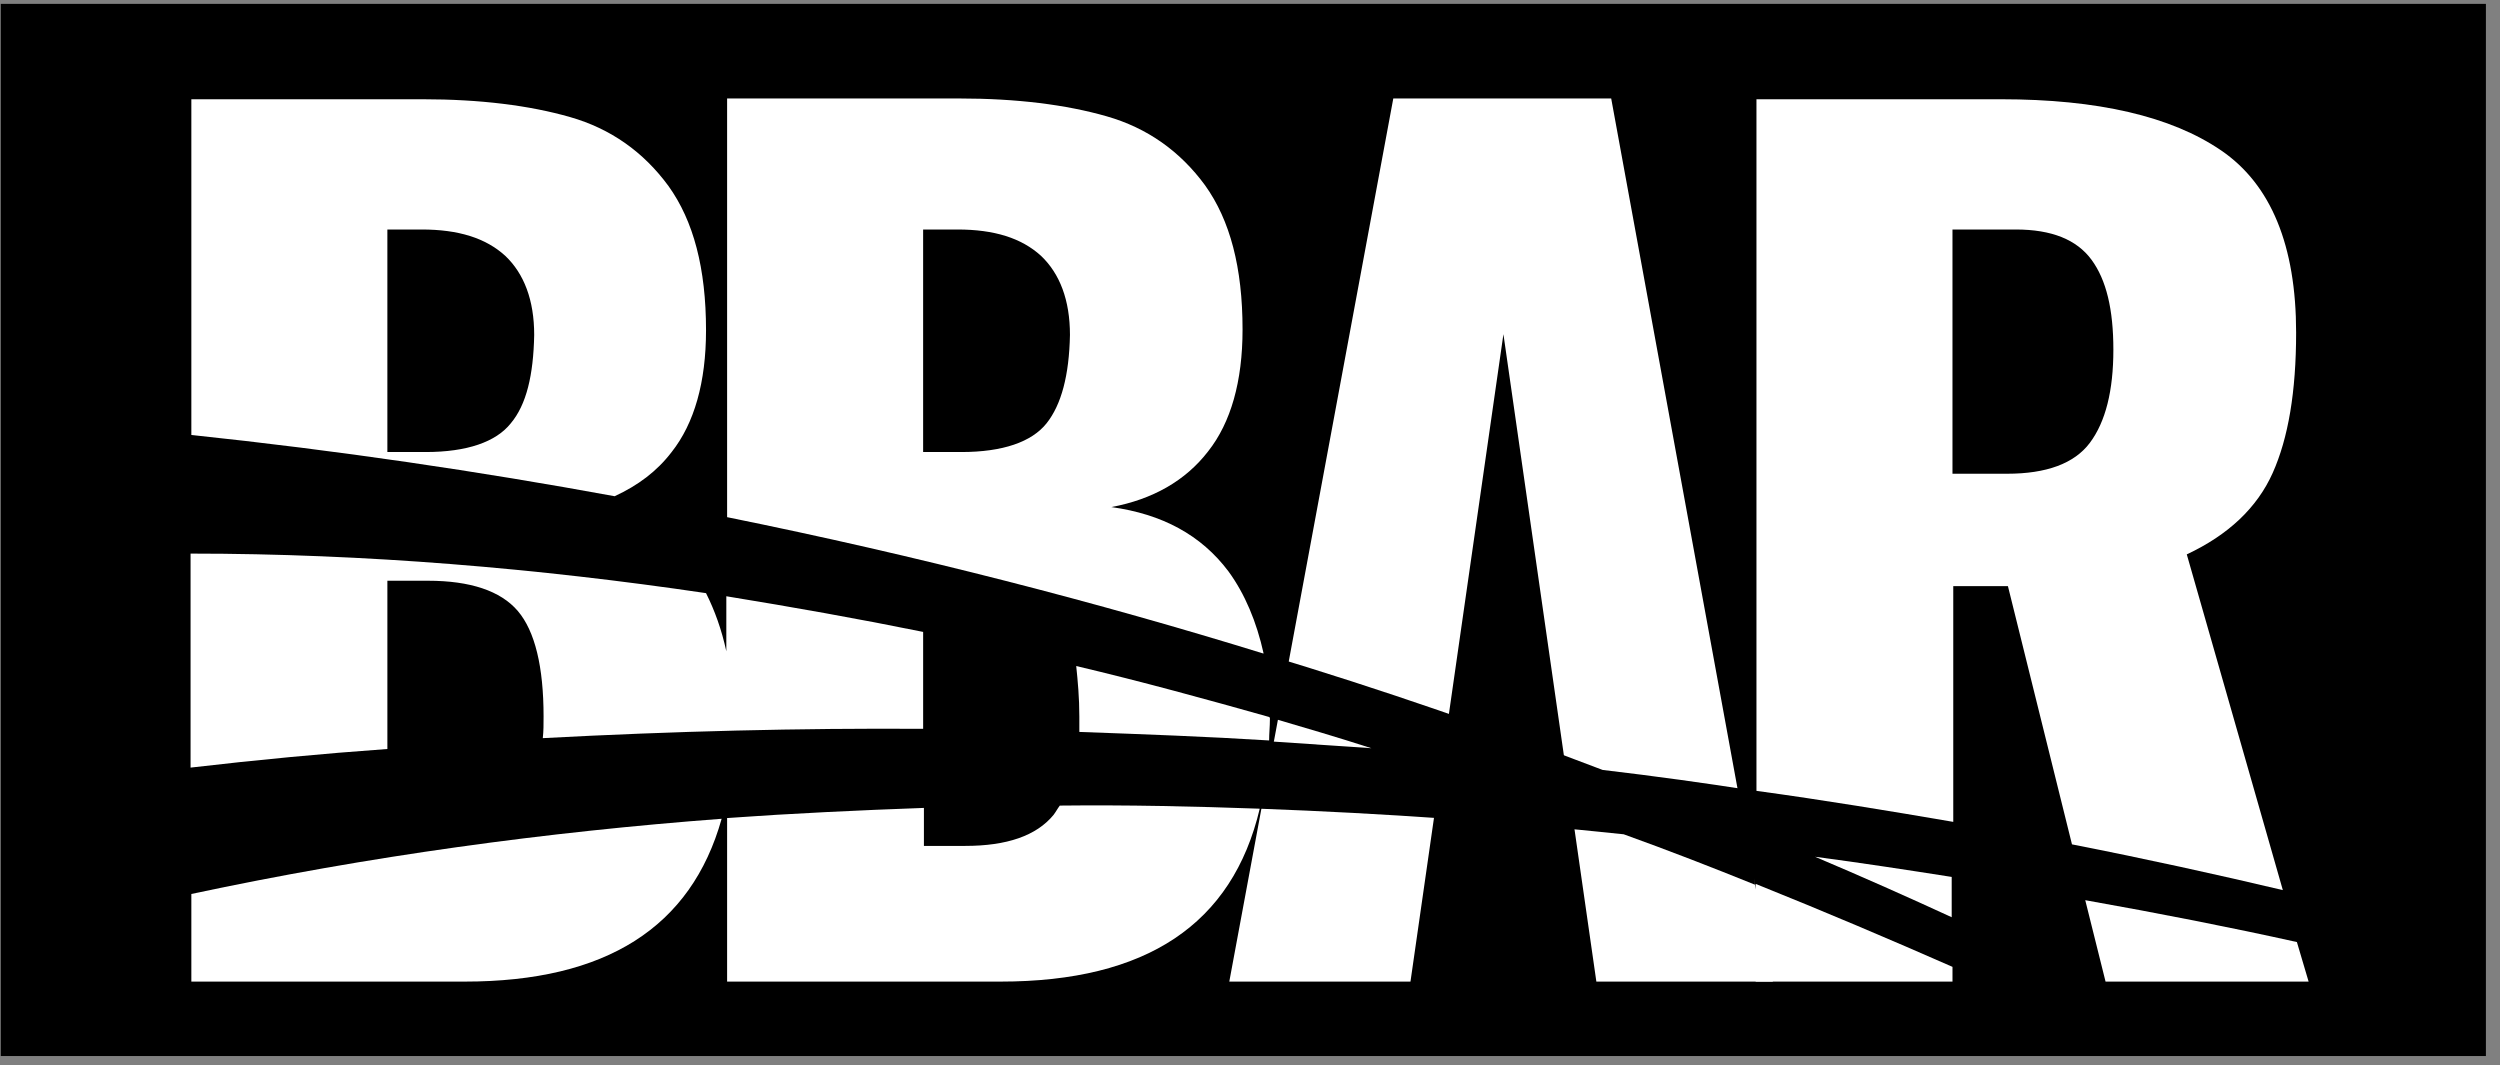
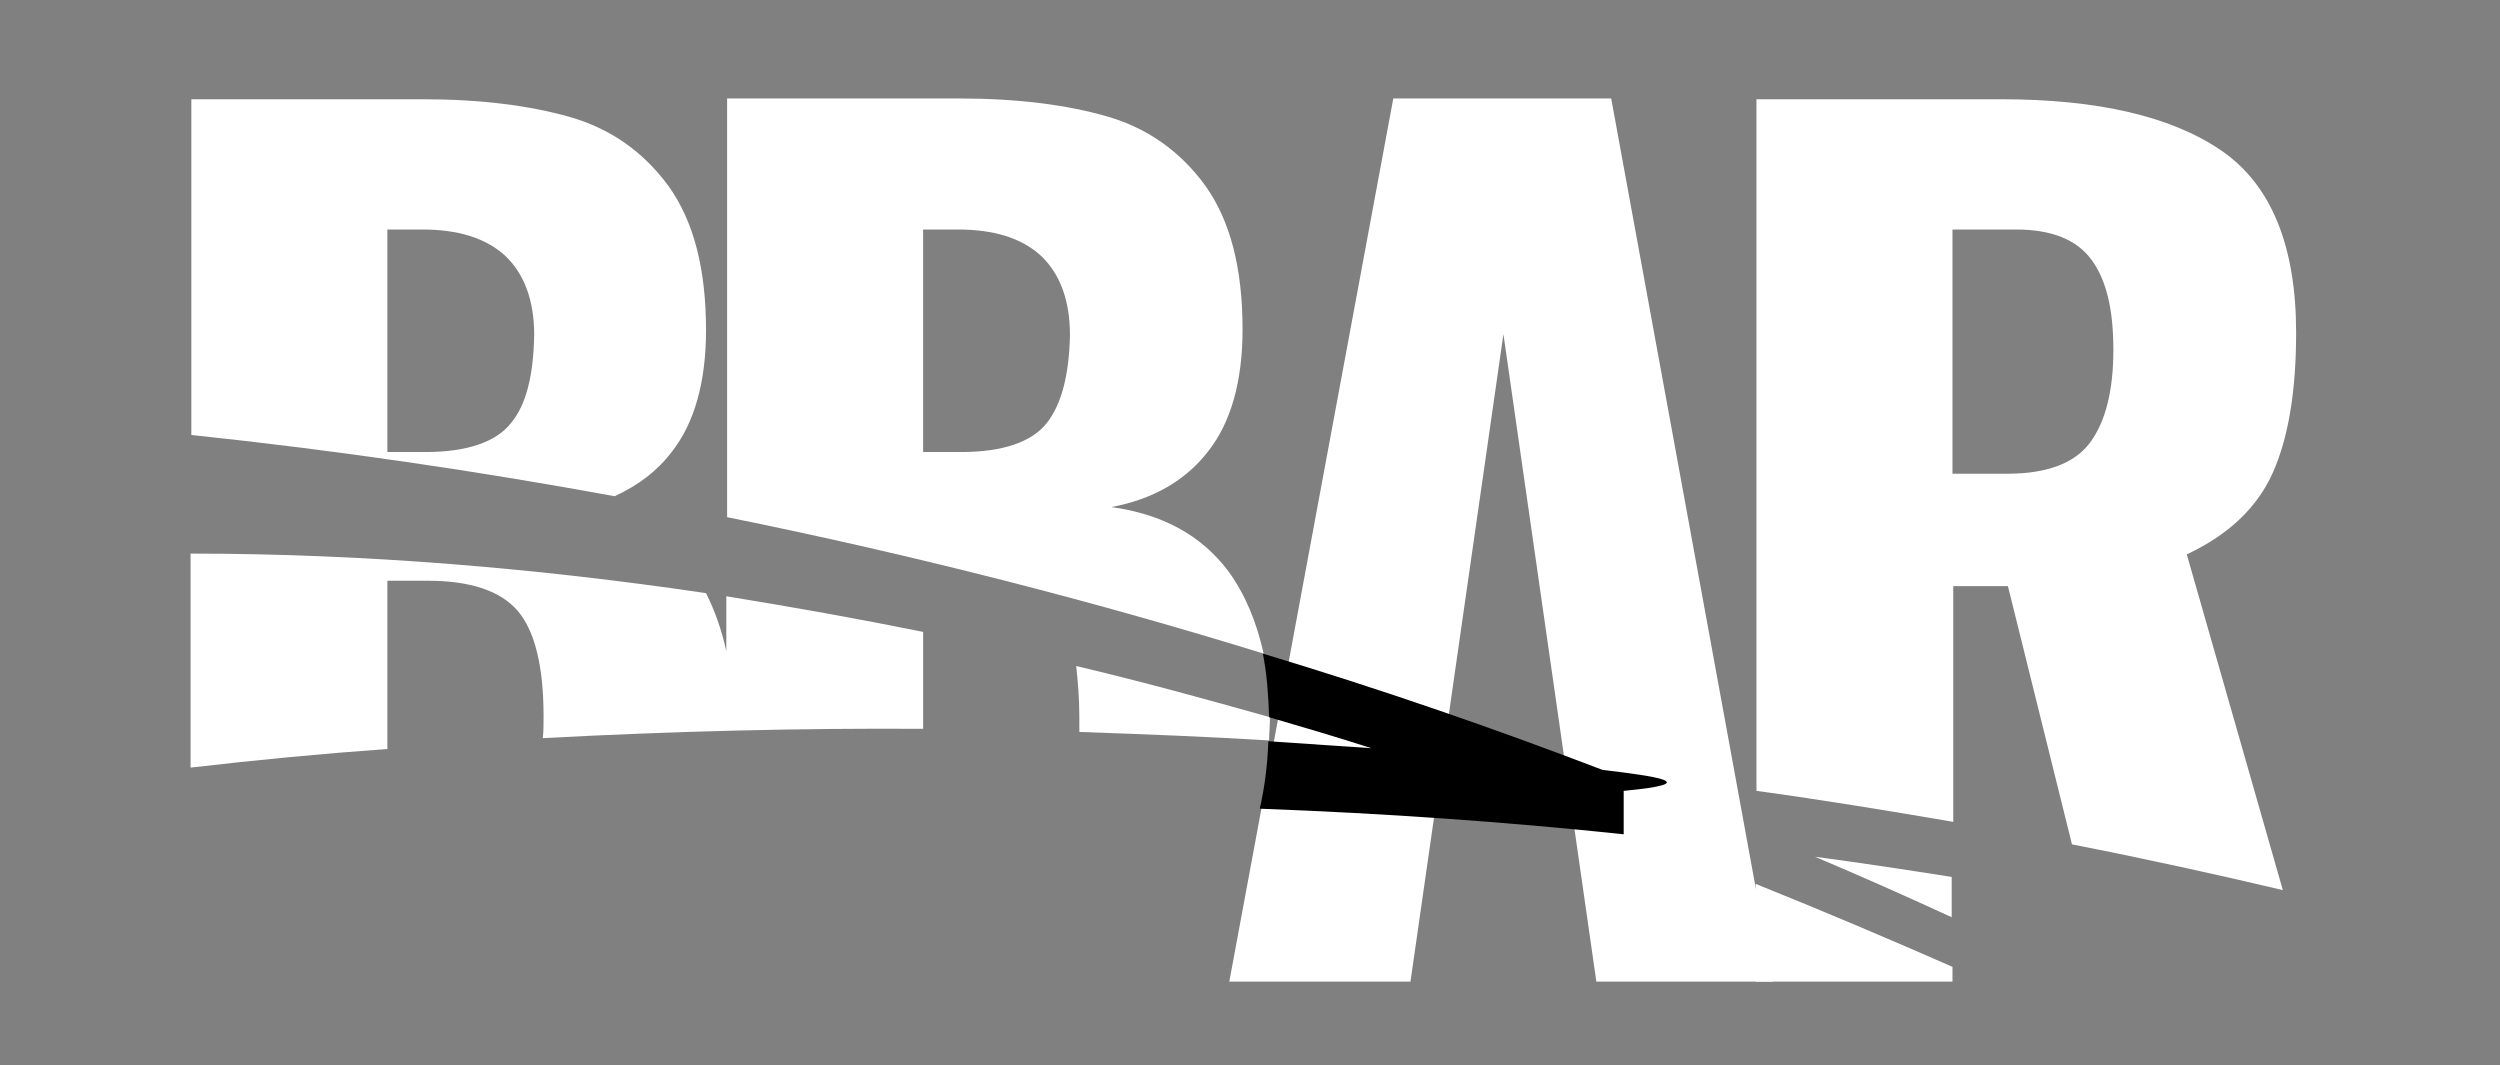
<svg xmlns="http://www.w3.org/2000/svg" width="230" height="98" viewBox="0 0 230 98" fill="none">
  <rect x="0" y="0" width="230" height="98" fill="#808080" stroke="none" />
-   <path d="M0.072 0.357H228.703V97.155H0.072V0.357Z" fill="black" />
  <path d="M35.639 53.428H39.375C43.255 53.428 46.057 54.355 47.638 56.21C49.219 58.065 50.009 61.346 50.009 65.911C50.009 66.624 50.009 67.266 49.937 67.909C62.008 67.266 73.648 66.981 84.929 67.052V58.136C78.965 56.923 72.93 55.853 66.822 54.855V59.919C66.391 57.922 65.744 56.139 64.954 54.569C49.506 52.287 33.627 50.931 17.532 50.931V70.619C23.64 69.906 29.675 69.335 35.639 68.907V53.428V53.428Z" fill="white" />
  <path d="M99.299 65.911C99.299 66.41 99.299 66.91 99.299 67.338C105.263 67.552 111.083 67.766 116.759 68.122C116.759 67.48 116.831 66.838 116.831 66.196C116.831 66.125 116.831 66.054 116.831 65.982C111.011 64.342 105.047 62.701 99.012 61.274C99.155 62.63 99.299 64.199 99.299 65.911Z" fill="white" />
-   <path d="M17.604 90.307H42.752C55.757 90.307 63.588 85.313 66.391 75.327C50.296 76.54 33.986 78.751 17.604 82.246V90.307Z" fill="white" />
-   <path d="M97.502 74.114C97.287 74.4 97.143 74.685 96.927 74.97C95.347 76.896 92.616 77.823 88.808 77.823H85V74.328C79.036 74.542 73.001 74.828 66.894 75.256V90.307H92.041C105.478 90.307 113.381 85.028 115.896 74.4C109.861 74.186 103.681 74.043 97.502 74.114Z" fill="white" />
  <path fill-rule="evenodd" clip-rule="evenodd" d="M64.954 30.388C64.954 35.167 63.876 38.947 61.792 41.587C60.427 43.37 58.702 44.654 56.547 45.653C44.117 43.37 31.112 41.444 17.604 40.017V9.131H38.871C44.188 9.131 48.715 9.701 52.451 10.771C56.188 11.841 59.205 13.981 61.505 17.12C63.804 20.33 64.954 24.681 64.954 30.388ZM39.159 41.587C42.967 41.587 45.626 40.66 46.991 38.947C48.428 37.236 49.074 34.525 49.146 30.816C49.146 27.606 48.212 25.18 46.488 23.54C44.691 21.899 42.177 21.114 38.8 21.114H35.638V41.587H39.159Z" fill="white" />
  <path fill-rule="evenodd" clip-rule="evenodd" d="M102.244 46.651C106.915 47.294 110.507 49.219 113.022 52.572C114.531 54.641 115.609 57.209 116.255 60.133C101.023 55.425 84.497 51.145 66.894 47.579V9.059H88.233C93.55 9.059 98.077 9.63 101.813 10.7C105.55 11.77 108.567 13.91 110.867 17.049C113.166 20.259 114.315 24.61 114.315 30.316C114.315 35.096 113.238 38.876 111.154 41.516C109.07 44.226 106.052 45.938 102.244 46.651ZM88.449 41.587C92.257 41.587 94.915 40.66 96.281 38.948C97.646 37.236 98.364 34.525 98.436 30.816C98.436 27.606 97.502 25.18 95.778 23.54C93.981 21.899 91.467 21.114 88.09 21.114H84.928V41.587H88.449Z" fill="white" />
  <path fill-rule="evenodd" clip-rule="evenodd" d="M184.73 53.927H179.7V75.612C173.88 74.614 167.845 73.615 161.594 72.759V9.131H184.083C192.993 9.131 199.747 10.7 204.345 13.839C208.944 16.977 211.243 22.612 211.243 30.602C211.243 36.023 210.524 40.303 209.087 43.513C207.65 46.723 204.992 49.219 201.184 51.003L210.021 81.89C203.986 80.463 197.519 79.036 190.622 77.681L184.73 53.927ZM185.448 21.114H179.628V43.584H184.658C188.251 43.584 190.837 42.657 192.274 40.731C193.711 38.805 194.43 35.952 194.43 32.171C194.43 28.462 193.783 25.751 192.418 23.896C191.053 22.042 188.754 21.114 185.448 21.114Z" fill="white" />
-   <path d="M193.711 90.307H212.392L211.314 86.669C205.207 85.314 198.669 84.029 191.843 82.817L193.711 90.307Z" fill="white" />
  <path d="M179.556 84.386V80.677C175.461 80.035 171.293 79.393 166.982 78.822C171.365 80.677 175.533 82.532 179.556 84.386Z" fill="white" />
  <path d="M161.522 90.307H179.629V88.951C173.953 86.455 167.917 83.887 161.522 81.319V90.307Z" fill="white" />
  <path d="M128.183 9.059H148.23L163.103 90.307H146.865L138.315 30.744L129.764 90.307H113.095L128.183 9.059Z" fill="white" />
-   <path d="M147.439 70.833C137.739 67.124 127.321 63.486 116.184 60.133C116.543 61.917 116.687 63.843 116.759 65.983C119.92 66.91 123.082 67.837 126.171 68.836C123.082 68.622 119.848 68.408 116.687 68.194C116.615 70.405 116.328 72.545 115.896 74.4C127.393 74.828 138.601 75.612 149.379 76.754C153.547 78.252 157.57 79.821 161.45 81.39V72.759C156.924 72.046 152.253 71.404 147.439 70.833Z" fill="black" />
+   <path d="M147.439 70.833C137.739 67.124 127.321 63.486 116.184 60.133C116.543 61.917 116.687 63.843 116.759 65.983C119.92 66.91 123.082 67.837 126.171 68.836C123.082 68.622 119.848 68.408 116.687 68.194C116.615 70.405 116.328 72.545 115.896 74.4C127.393 74.828 138.601 75.612 149.379 76.754V72.759C156.924 72.046 152.253 71.404 147.439 70.833Z" fill="black" />
</svg>